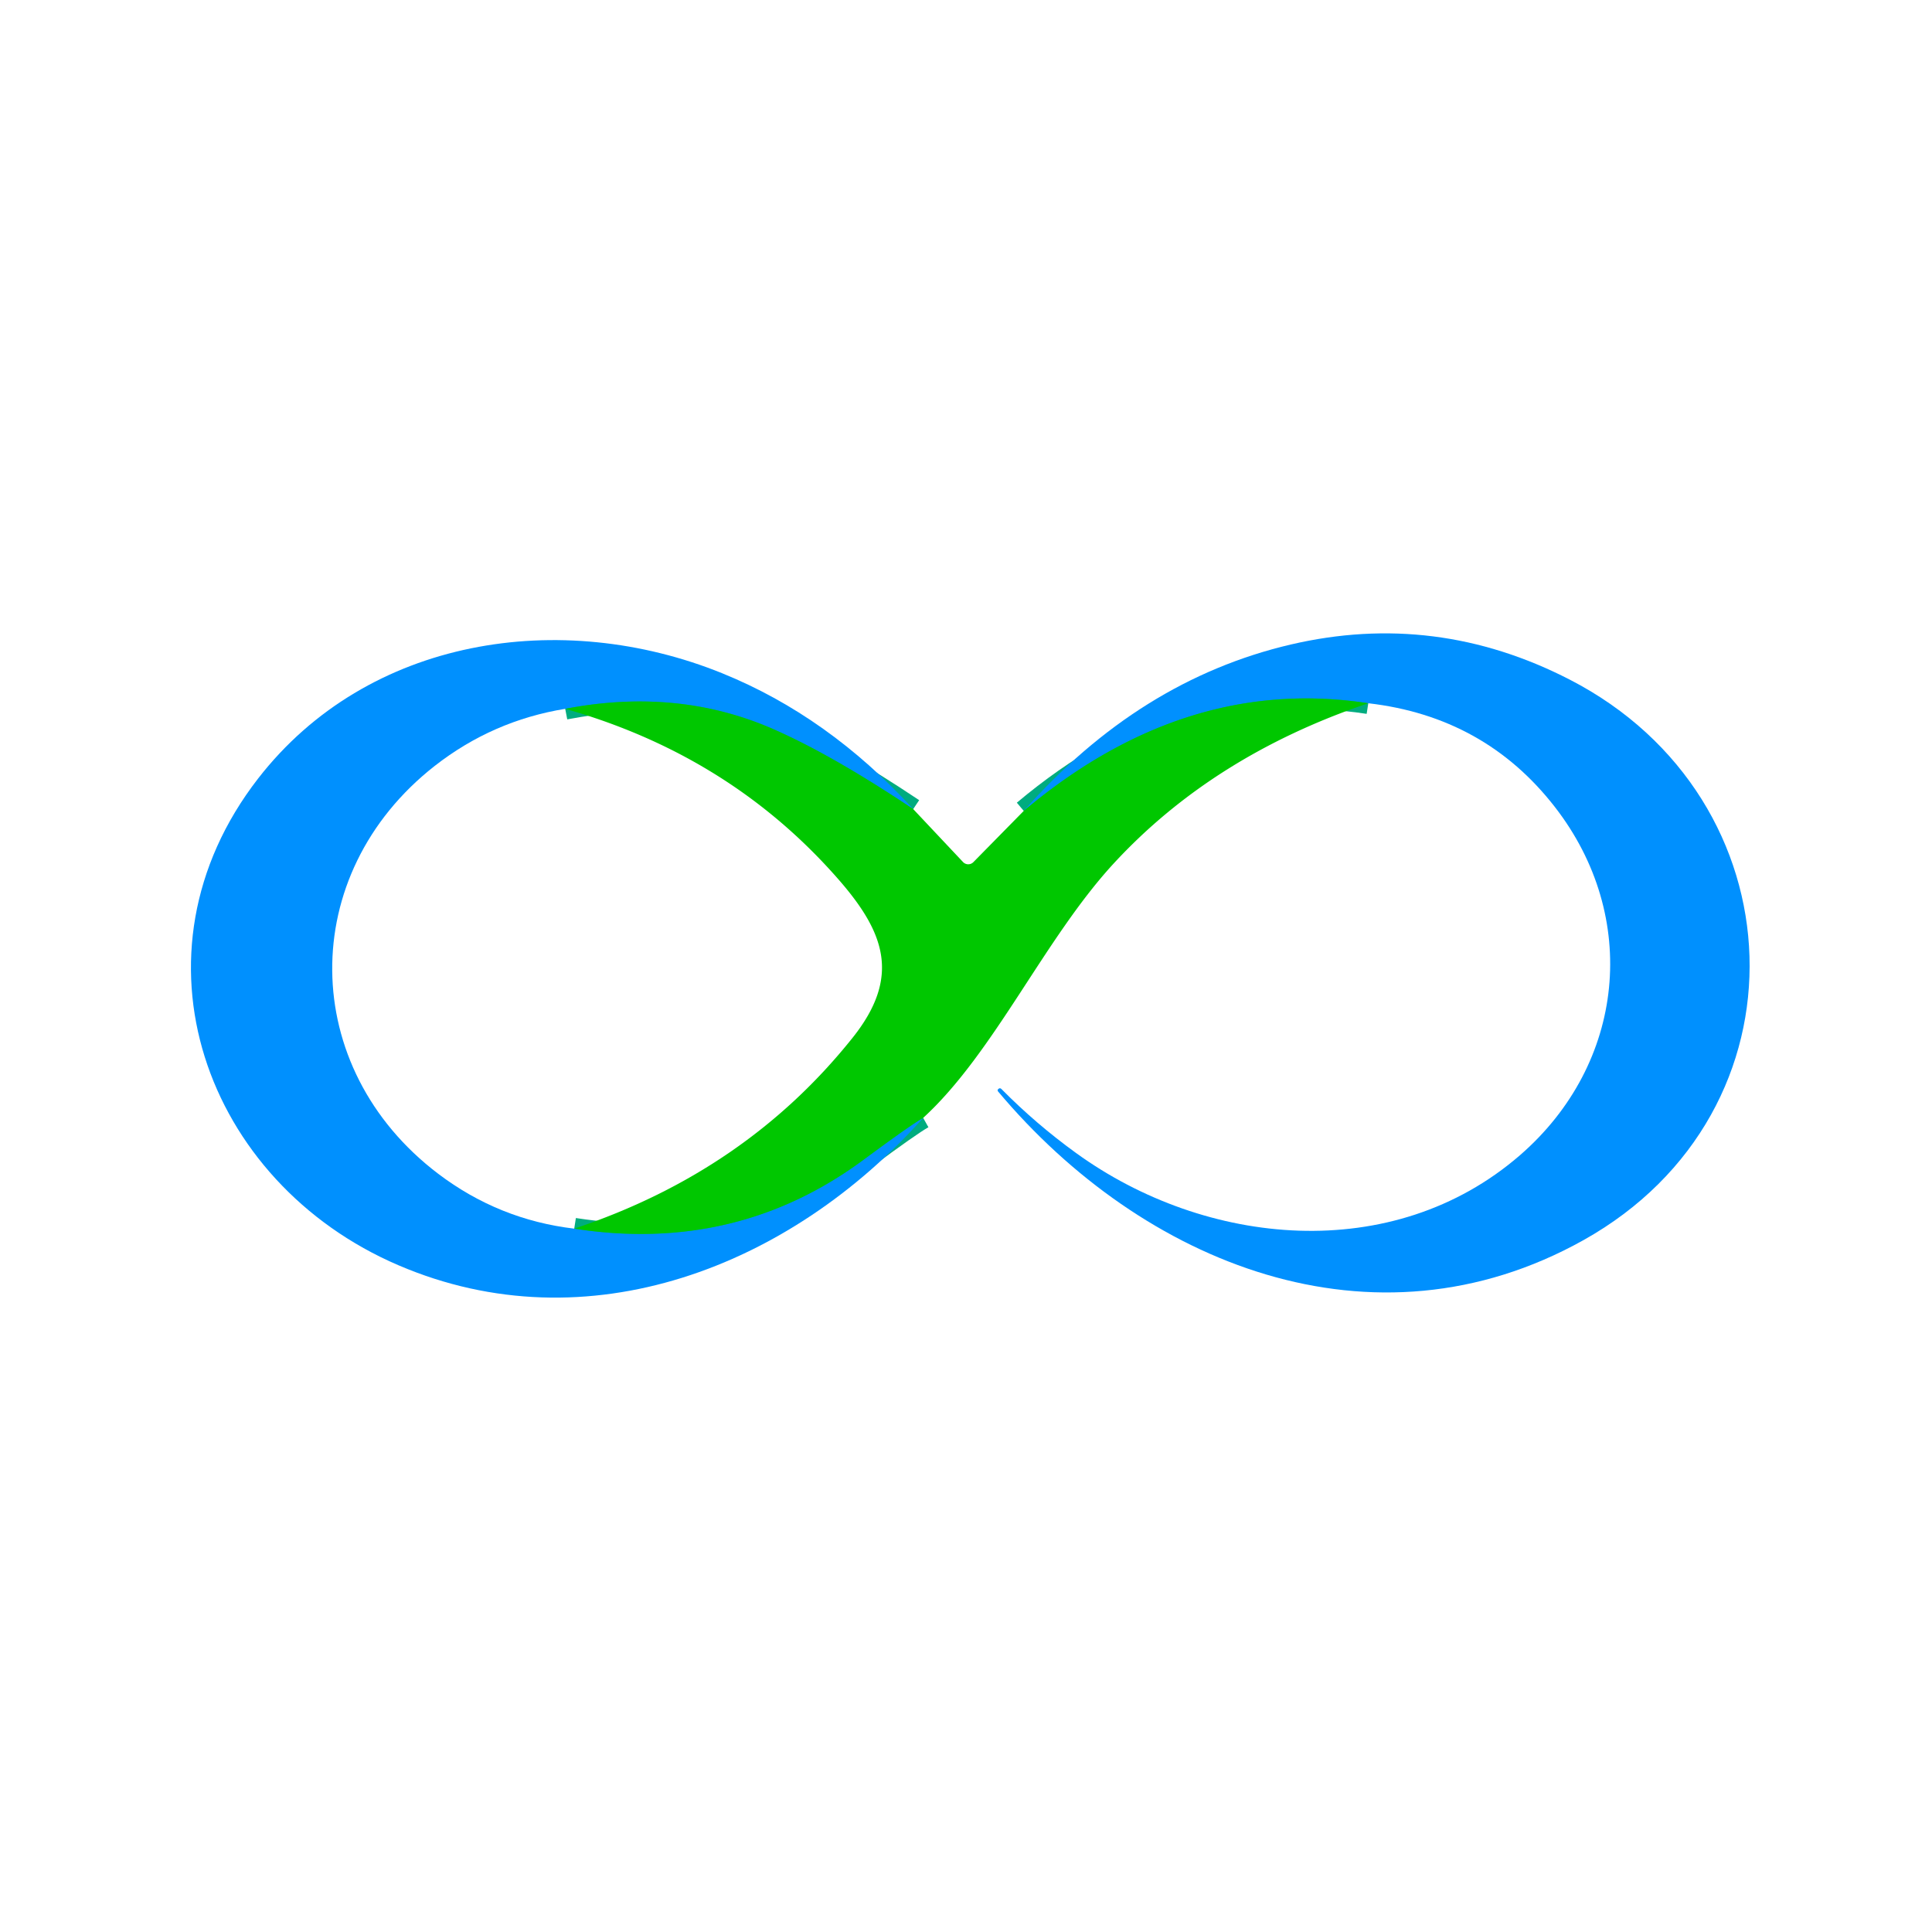
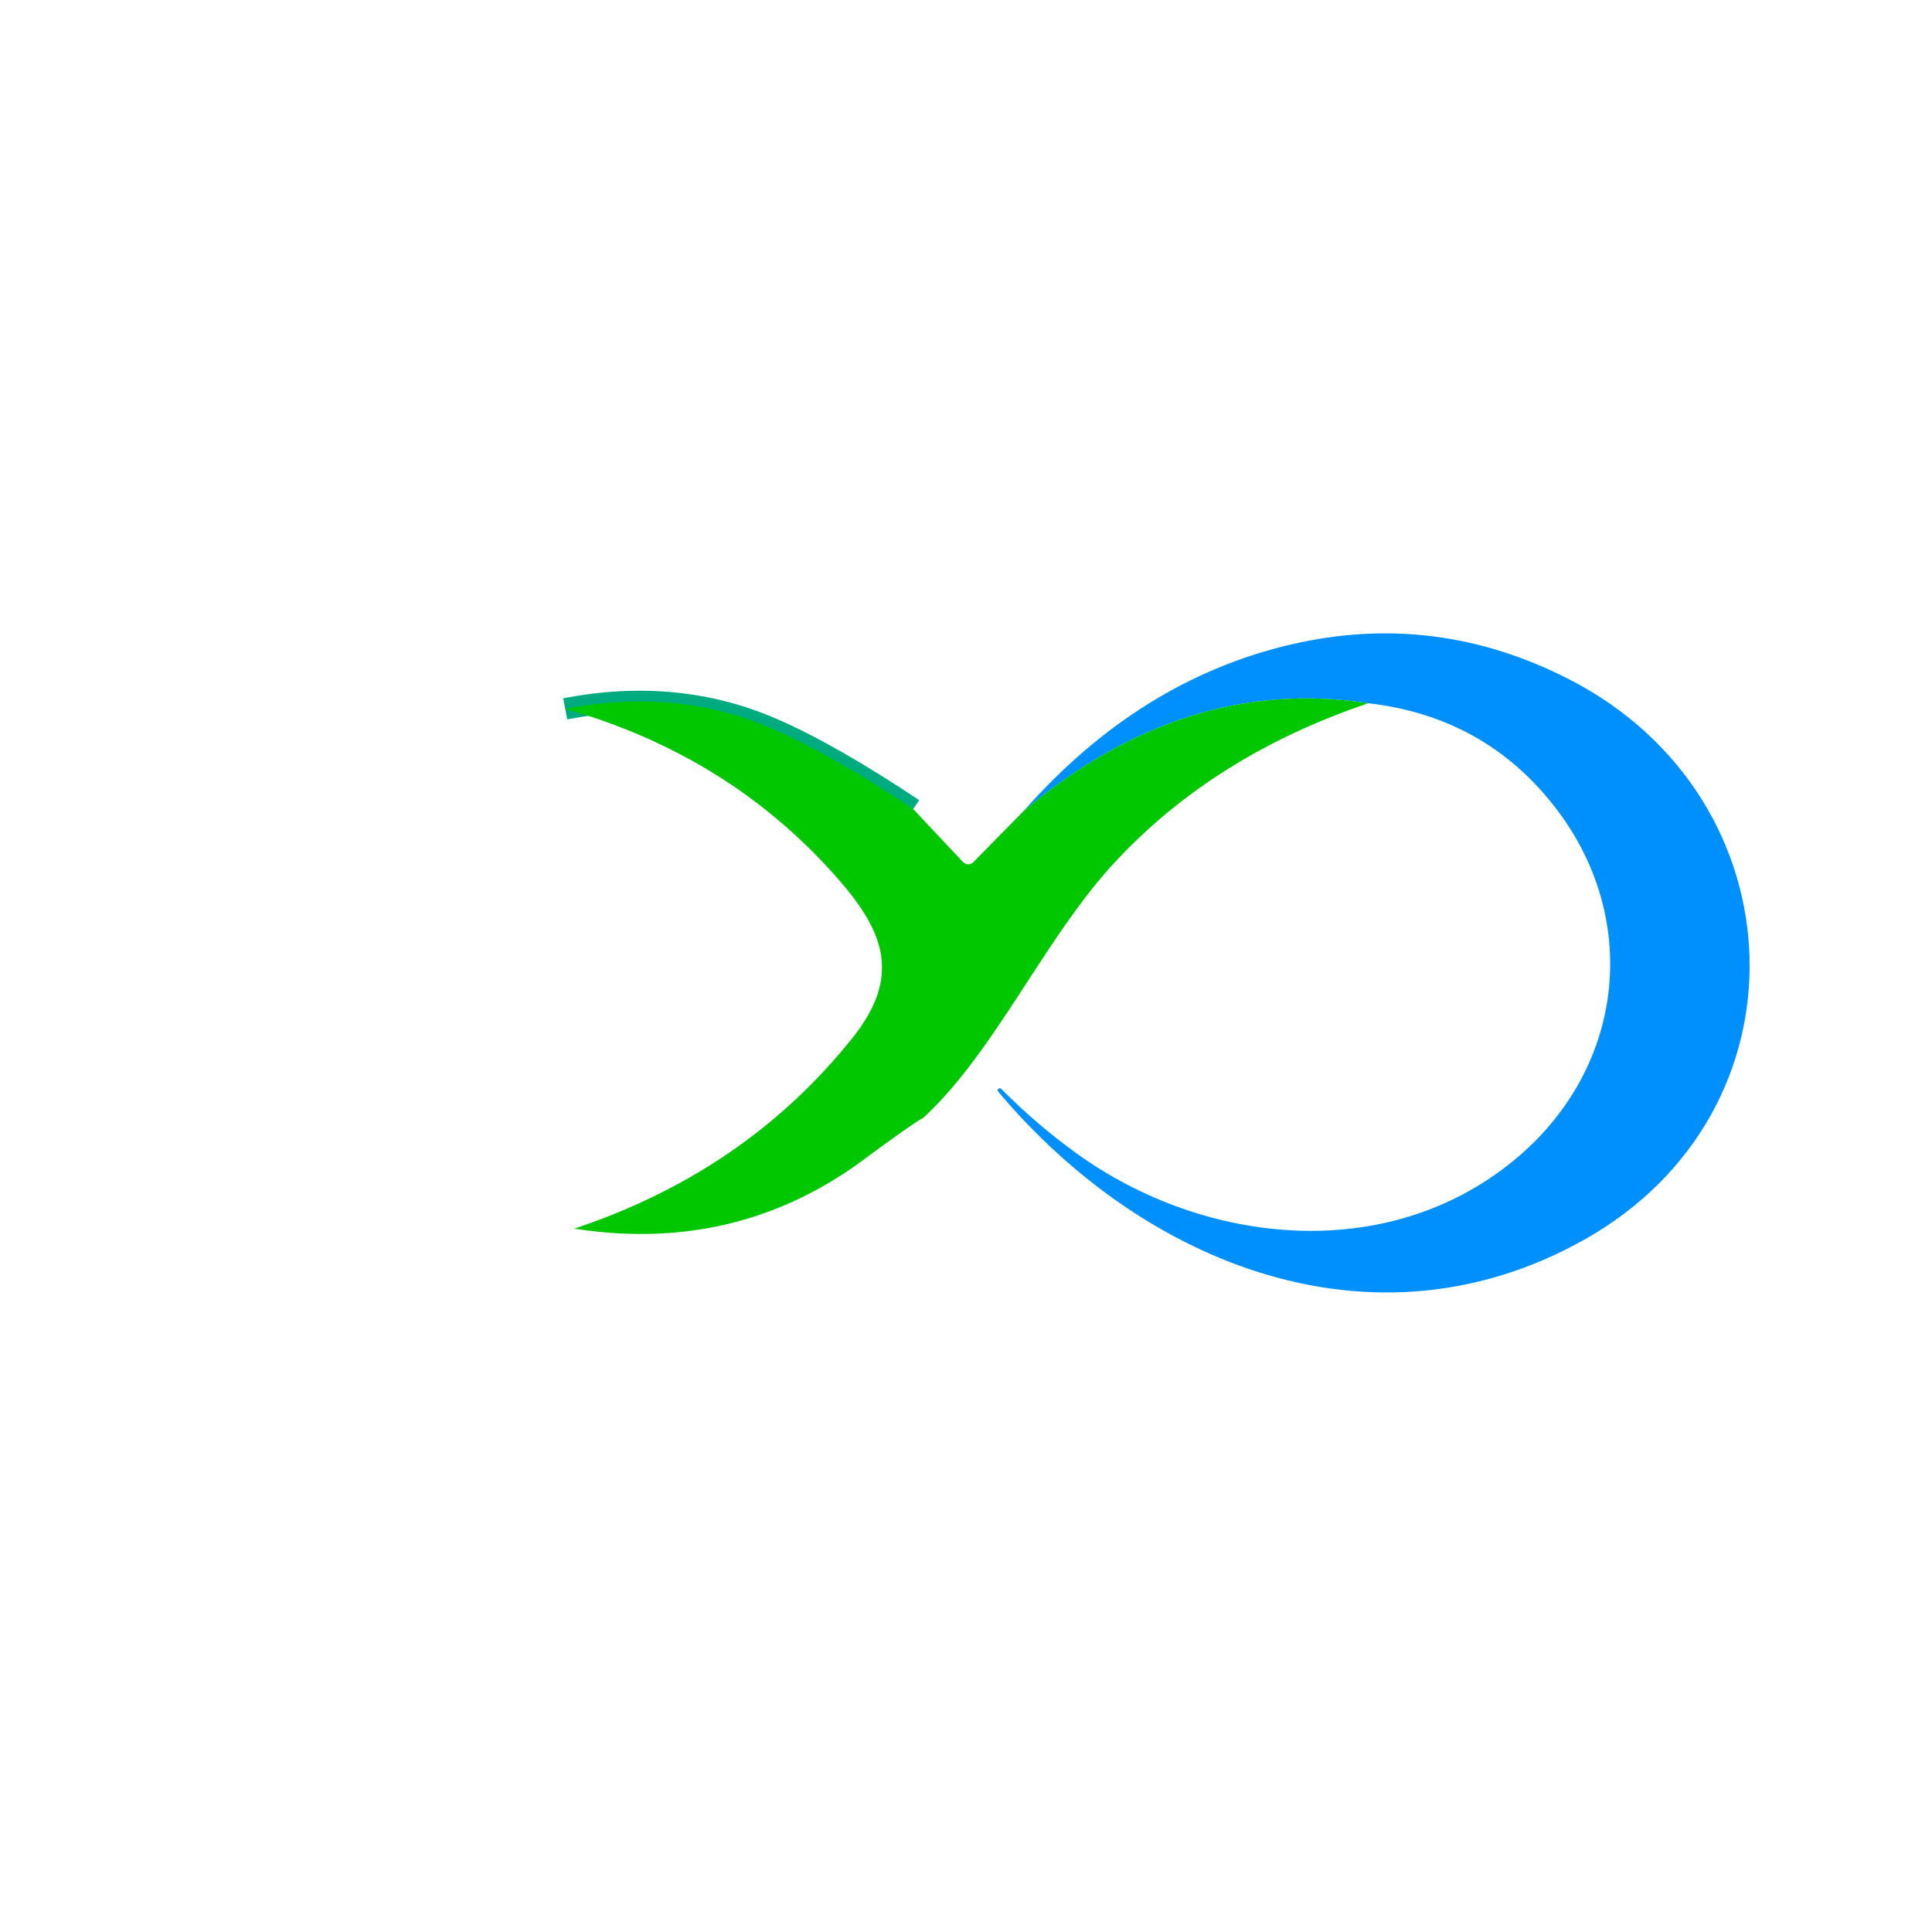
<svg xmlns="http://www.w3.org/2000/svg" version="1.1" viewBox="0.00 0.00 180.00 180.00">
  <g stroke-width="2.00" fill="none" stroke-linecap="butt">
-     <path stroke="#00ac7f" vector-effect="non-scaling-stroke" d="   M 127.48 65.52   Q 110.44 62.90 95.38 75.55" />
    <path stroke="#00ac7f" vector-effect="non-scaling-stroke" d="   M 85.08 75.38   Q 77.51 70.32 72.00 67.91   Q 63.10 64.03 52.66 66.04" />
-     <path stroke="#00ac7f" vector-effect="non-scaling-stroke" d="   M 53.50 114.47   Q 68.64 116.82 80.51 108.01   Q 84.83 104.81 86.01 104.15" />
  </g>
  <path fill="#0090fe" d="   M 127.48 65.52   Q 110.44 62.90 95.38 75.55   Q 106.15 63.35 120.25 60.05   Q 133.78 56.89 146.27 63.33   C 167.75 74.40 168.97 103.55 147.53 115.54   C 127.94 126.49 106.47 117.75 92.99 101.69   Q 92.89 101.57 93.01 101.46   L 93.01 101.46   Q 93.16 101.32 93.30 101.46   Q 96.52 104.72 100.25 107.42   C 112.34 116.18 129.76 117.89 141.60 107.64   C 151.45 99.10 152.81 85.41 144.86 75.18   Q 138.33 66.77 127.48 65.52   Z" />
-   <path fill="#0090fe" d="   M 85.08 75.38   Q 77.51 70.32 72.00 67.91   Q 63.10 64.03 52.66 66.04   Q 45.90 67.14 40.50 71.36   C 27.62 81.45 27.81 99.49 40.83 109.36   Q 46.48 113.64 53.50 114.47   Q 68.64 116.82 80.51 108.01   Q 84.83 104.81 86.01 104.15   C 73.65 118.02 54.74 125.44 37.12 117.88   C 19.13 110.17 11.34 88.92 24.05 72.53   C 34.28 59.35 52.28 56.65 67.27 62.72   Q 77.19 66.74 85.08 75.38   Z" />
  <path fill="#00c700" d="   M 127.48 65.52   Q 113.01 70.41 103.74 80.47   C 97.30 87.47 92.61 98.11 86.01 104.15   Q 84.83 104.81 80.51 108.01   Q 68.64 116.82 53.50 114.47   Q 69.49 109.15 79.43 96.69   C 83.97 91.00 82.42 86.85 78.10 81.91   Q 68.02 70.39 52.66 66.04   Q 63.10 64.03 72.00 67.91   Q 77.51 70.32 85.08 75.38   L 89.72 80.31   A 0.67 0.67 0.0 0 0 90.69 80.32   L 95.38 75.55   Q 110.44 62.90 127.48 65.52   Z" />
</svg>